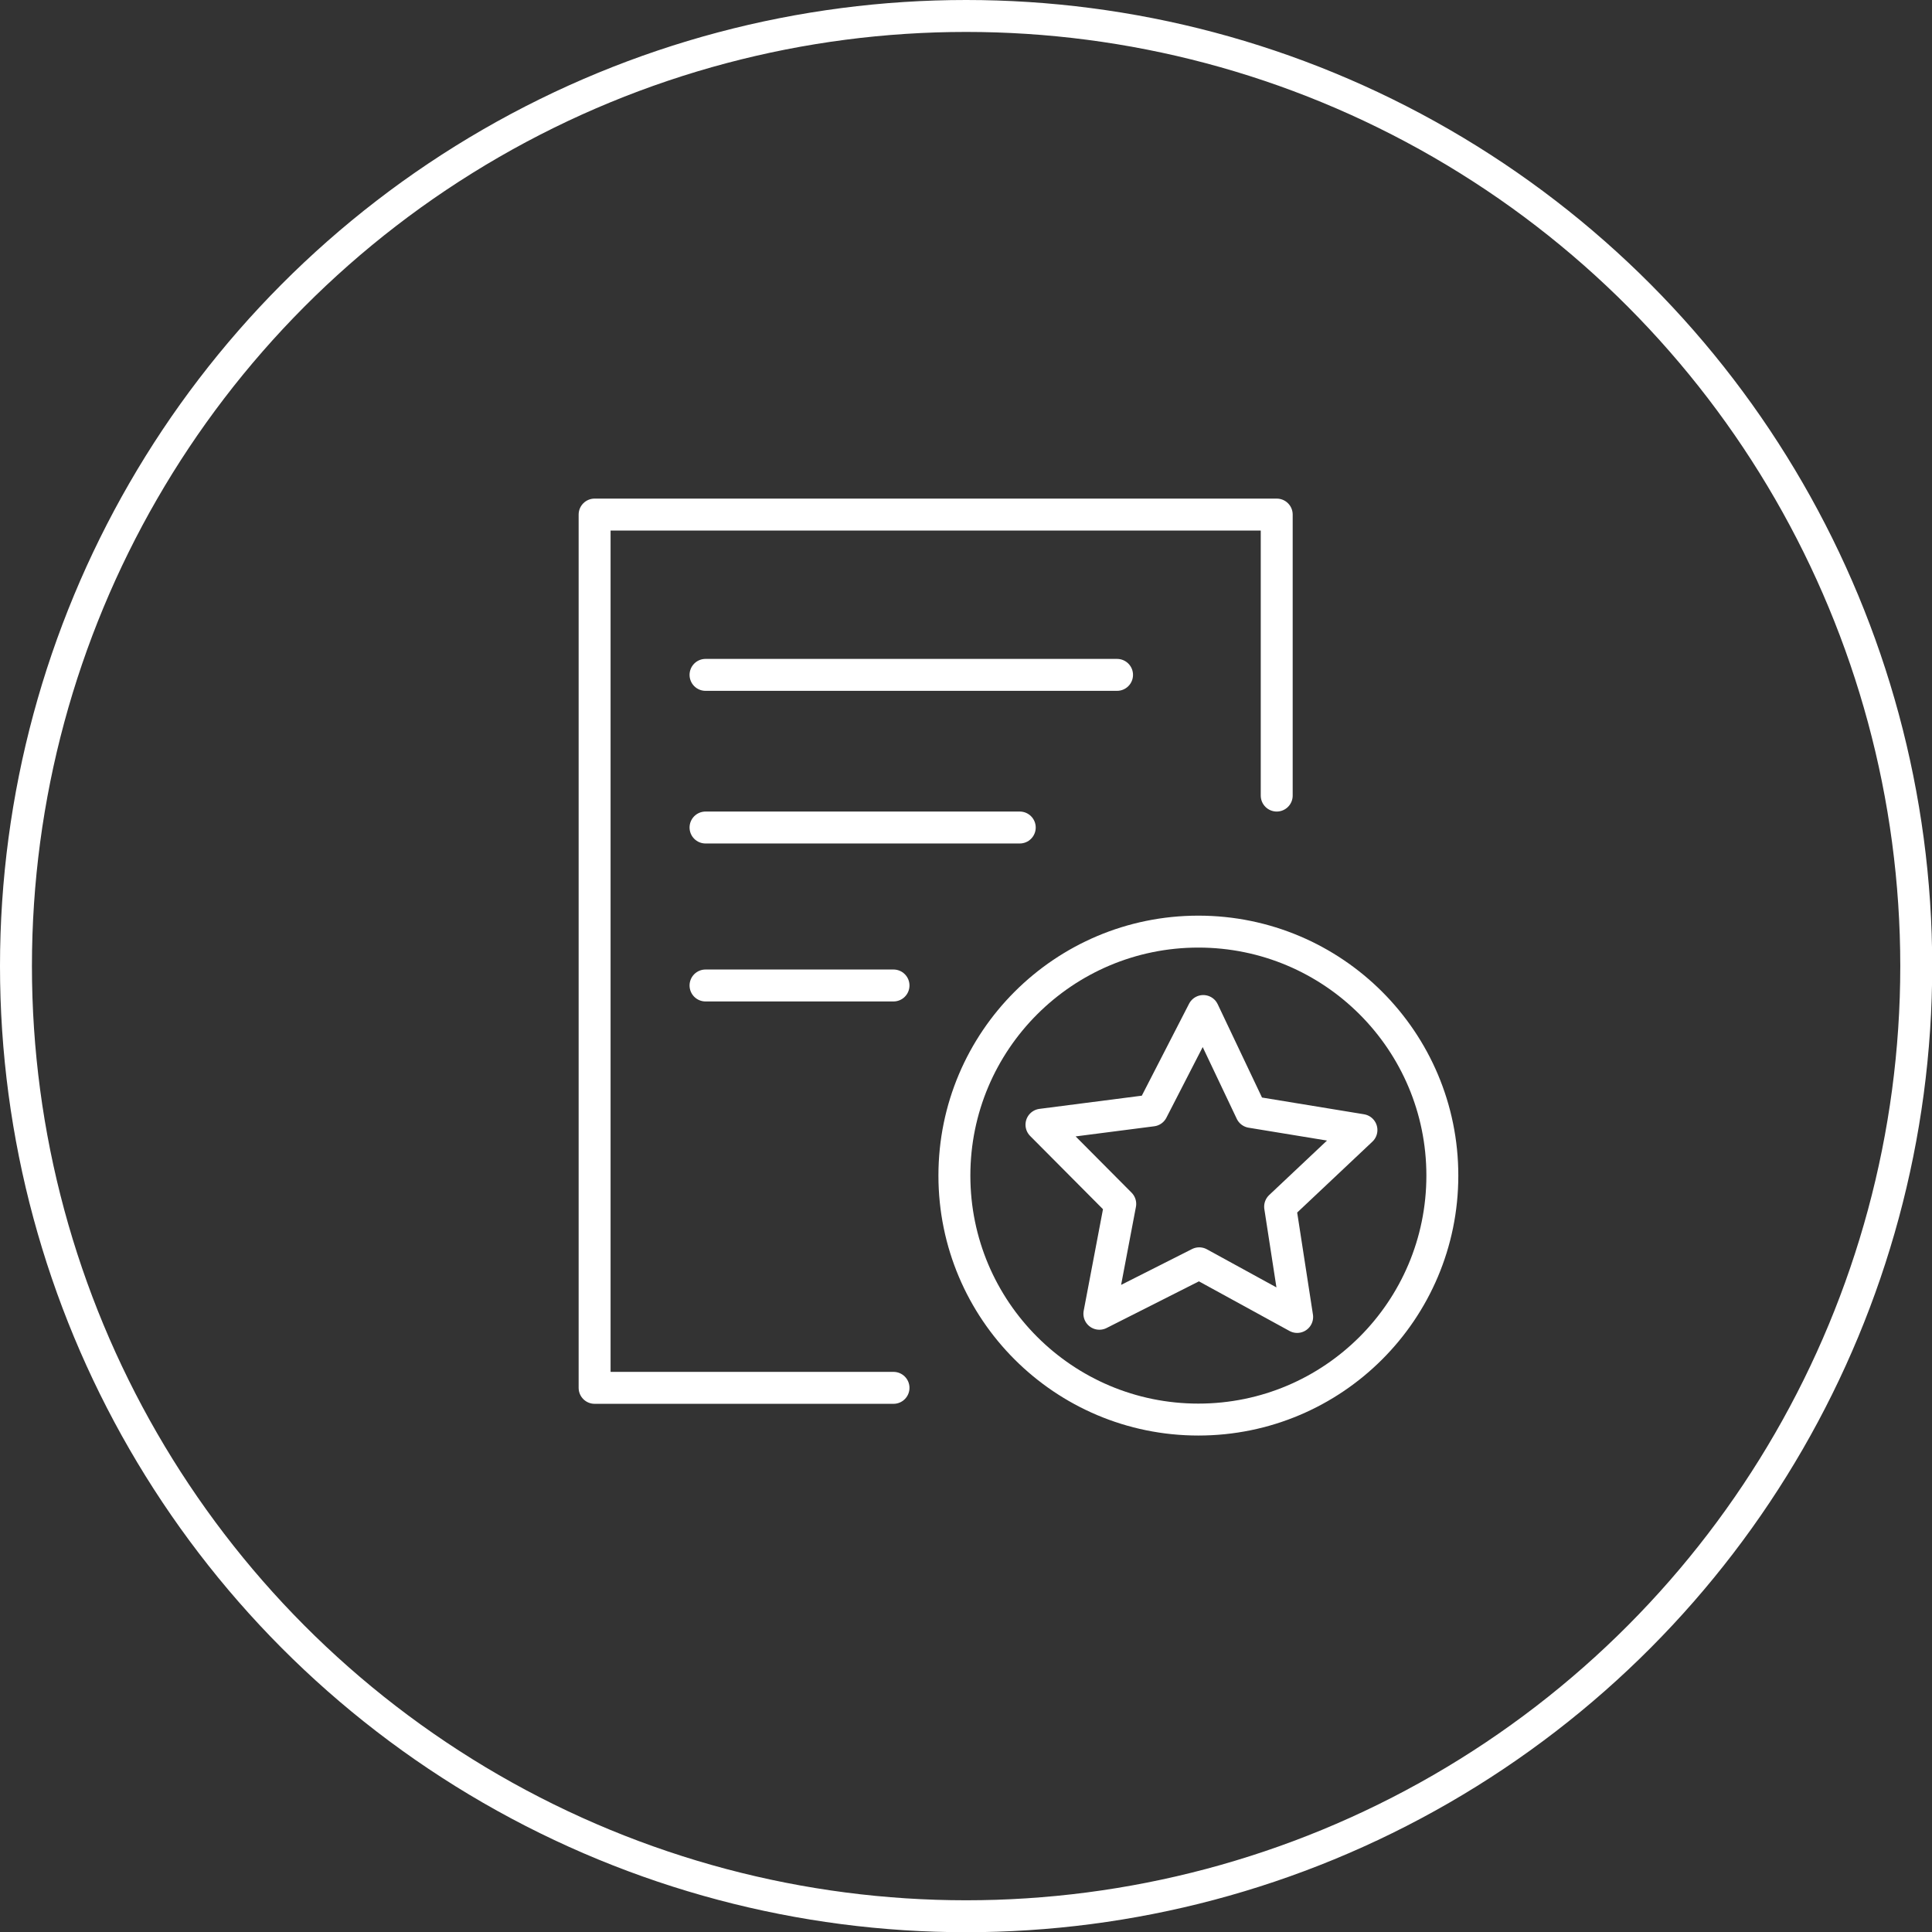
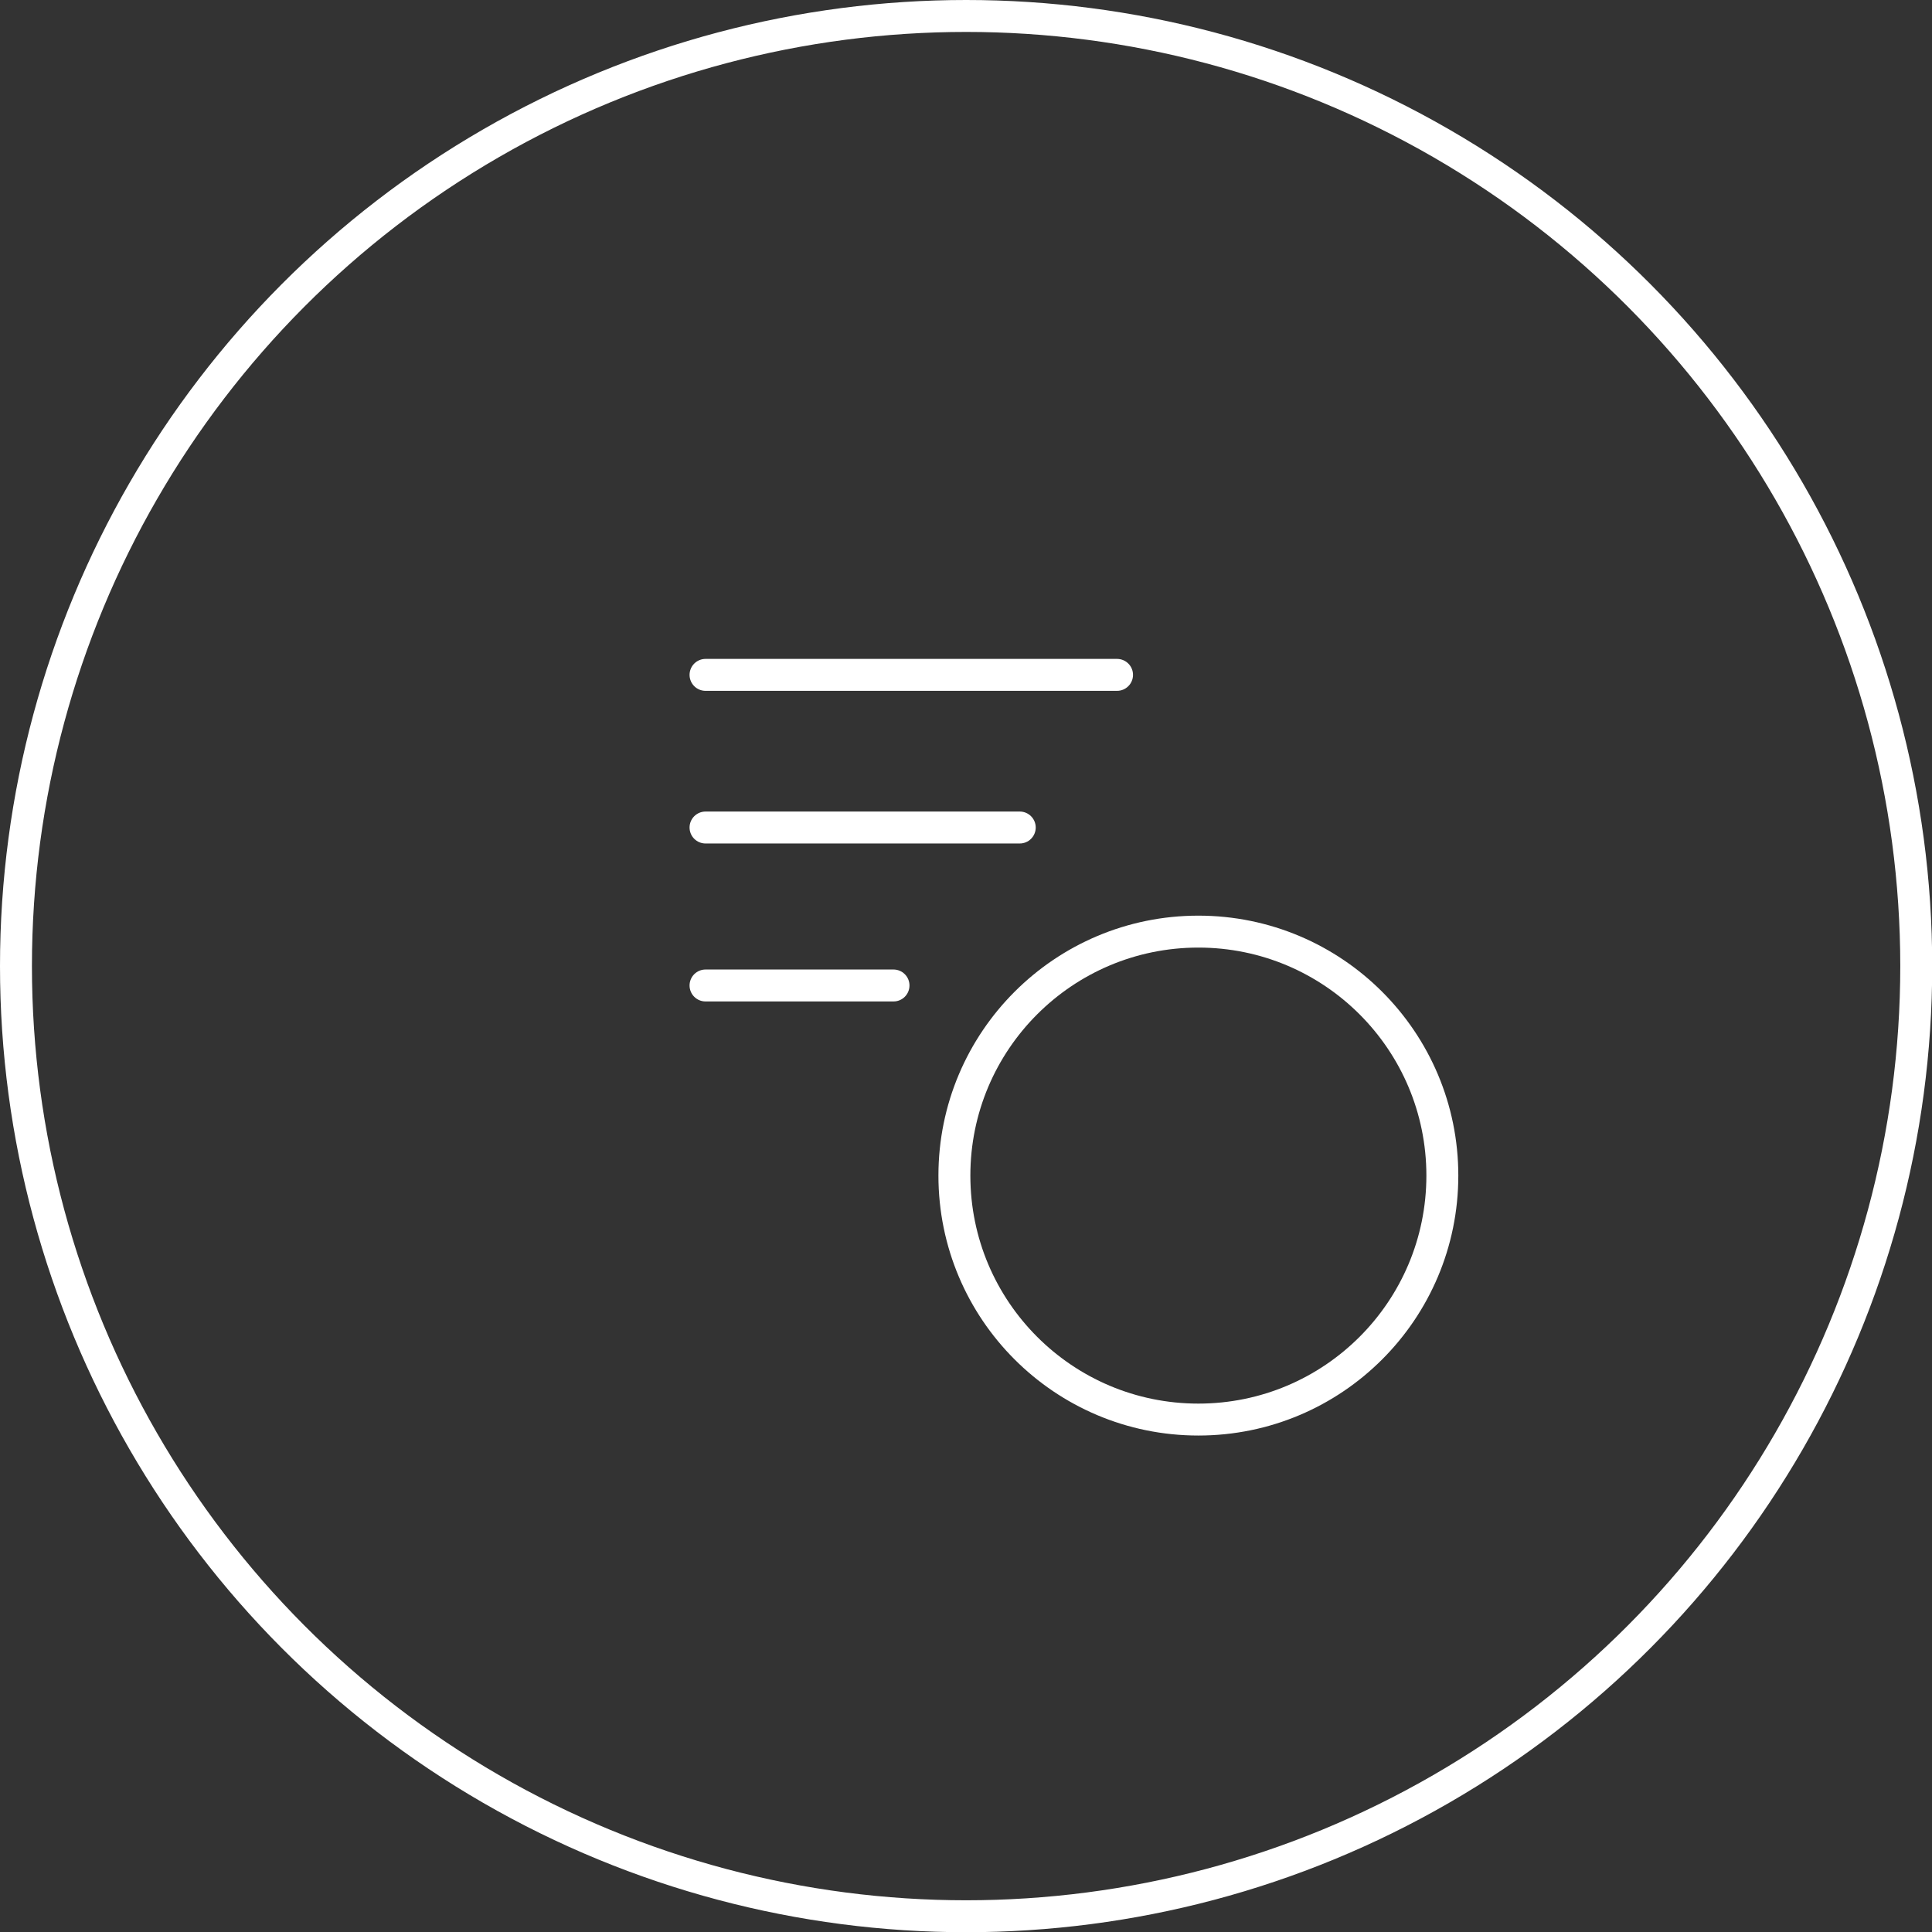
<svg xmlns="http://www.w3.org/2000/svg" viewBox="0 0 90.75 90.75">
  <rect x="0" y="0" width="90.75" height="90.75" fill="#333333" stroke="none" />
  <defs>
    <style>.cls-1,.cls-2,.cls-3{fill:none;stroke:#fff;stroke-width:1.5px;}.cls-1,.cls-3{stroke-miterlimit:10;}.cls-2,.cls-3{stroke-linecap:round;}.cls-2{stroke-linejoin:round;}</style>
  </defs>
  <title>资源 9</title>
  <g id="图层_2" data-name="图层 2">
    <g id="图层_2-2" data-name="图层 2">
      <circle class="cls-1" cx="45.38" cy="45.38" r="44.63" />
-       <polyline class="cls-2" points="41.97 65.19 27.93 65.19 27.93 24.17 59.97 24.17 59.97 37.37" />
      <circle class="cls-1" cx="56.29" cy="55.22" r="11.46" />
      <line class="cls-3" x1="33.14" y1="31.7" x2="52.47" y2="31.7" />
      <line class="cls-3" x1="33.14" y1="38.87" x2="47.9" y2="38.87" />
      <line class="cls-3" x1="33.14" y1="46.29" x2="41.97" y2="46.29" />
-       <polygon class="cls-2" points="58.77 52.23 63.95 53.08 60.13 56.68 60.93 61.86 56.33 59.34 51.64 61.71 52.62 56.55 48.92 52.83 54.12 52.16 56.52 47.49 58.77 52.23" />
    </g>
  </g>
</svg>